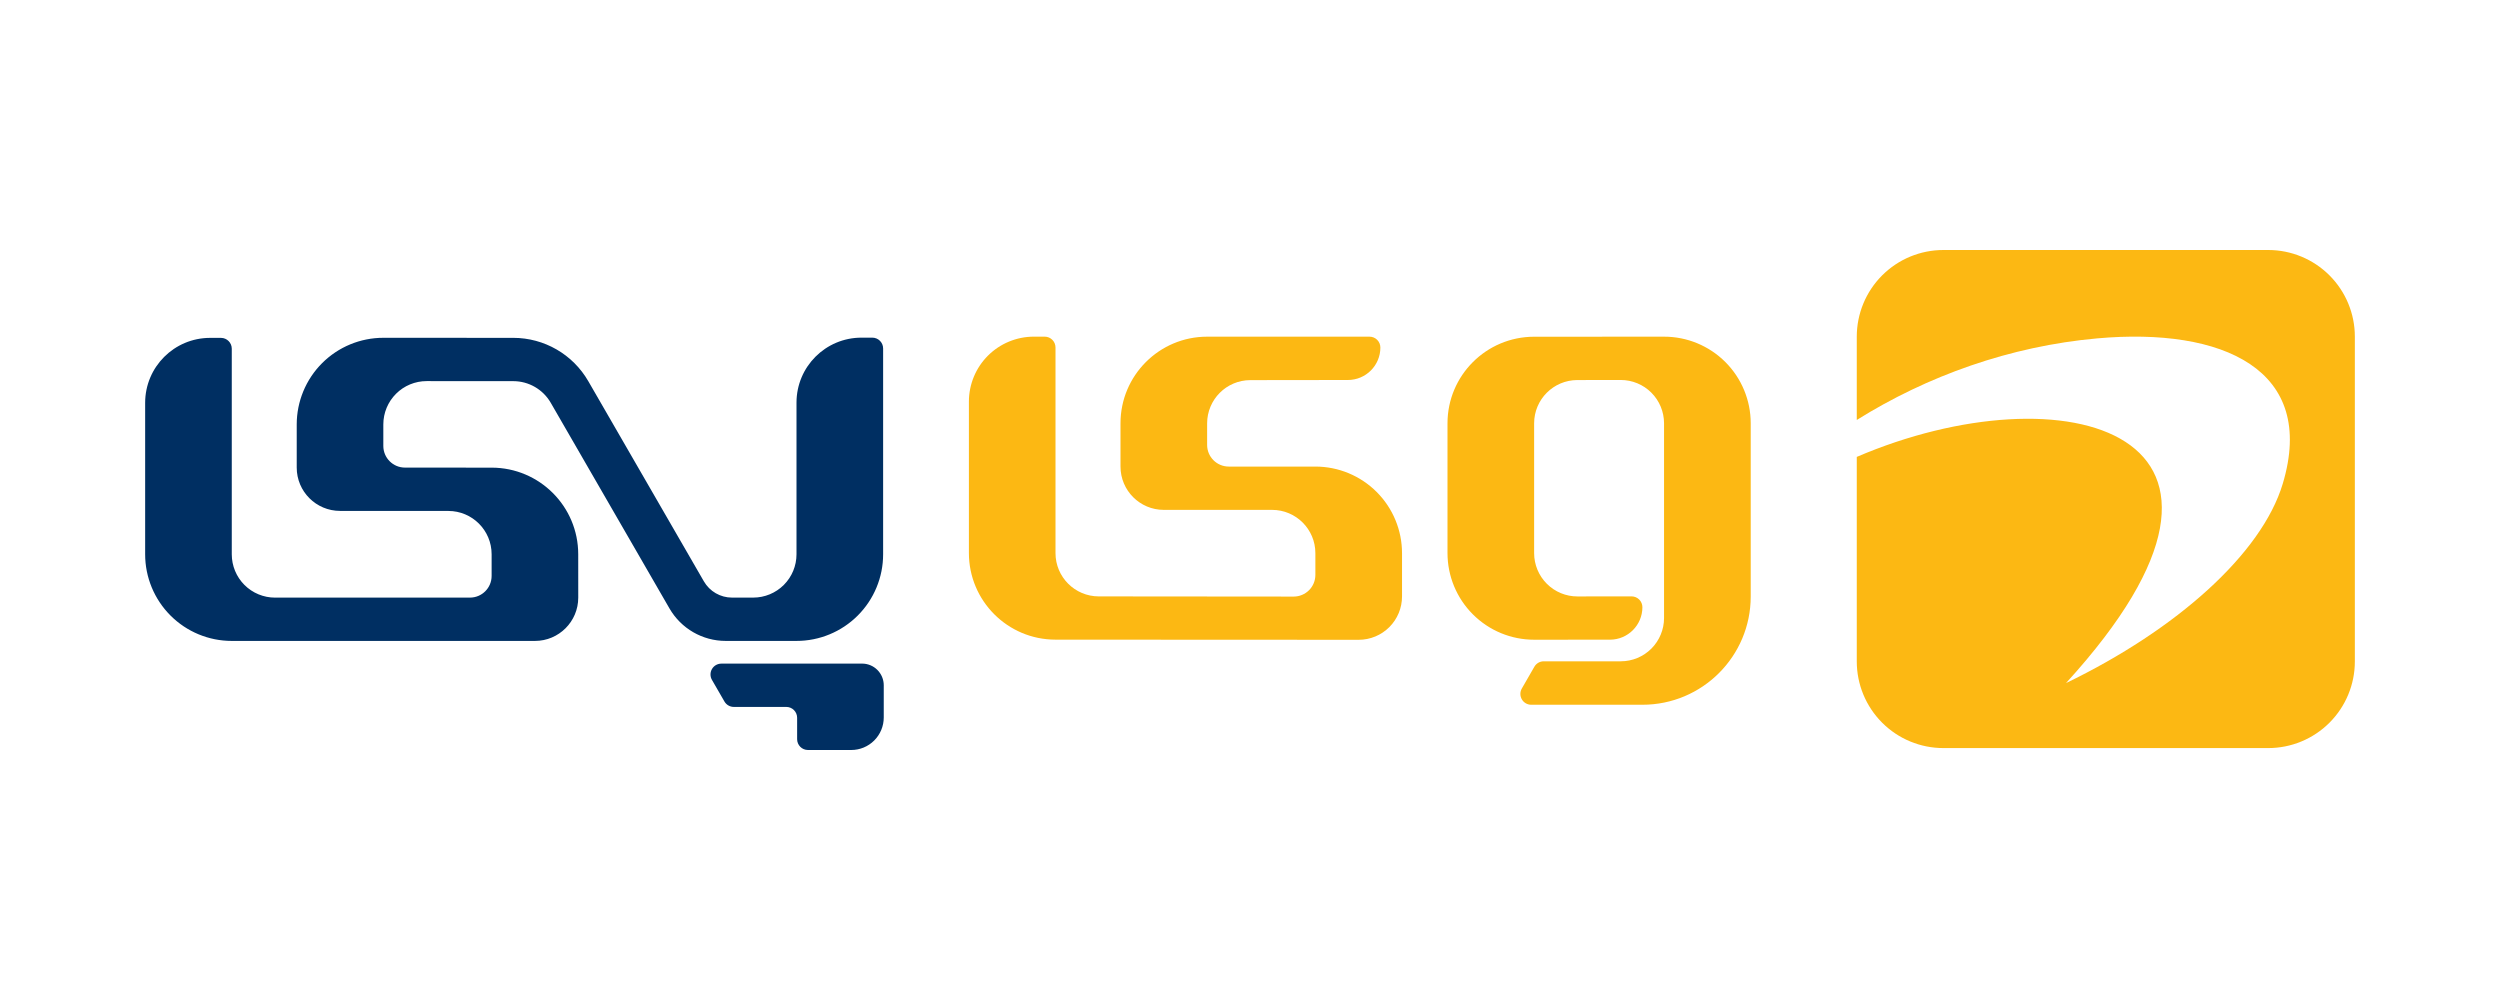
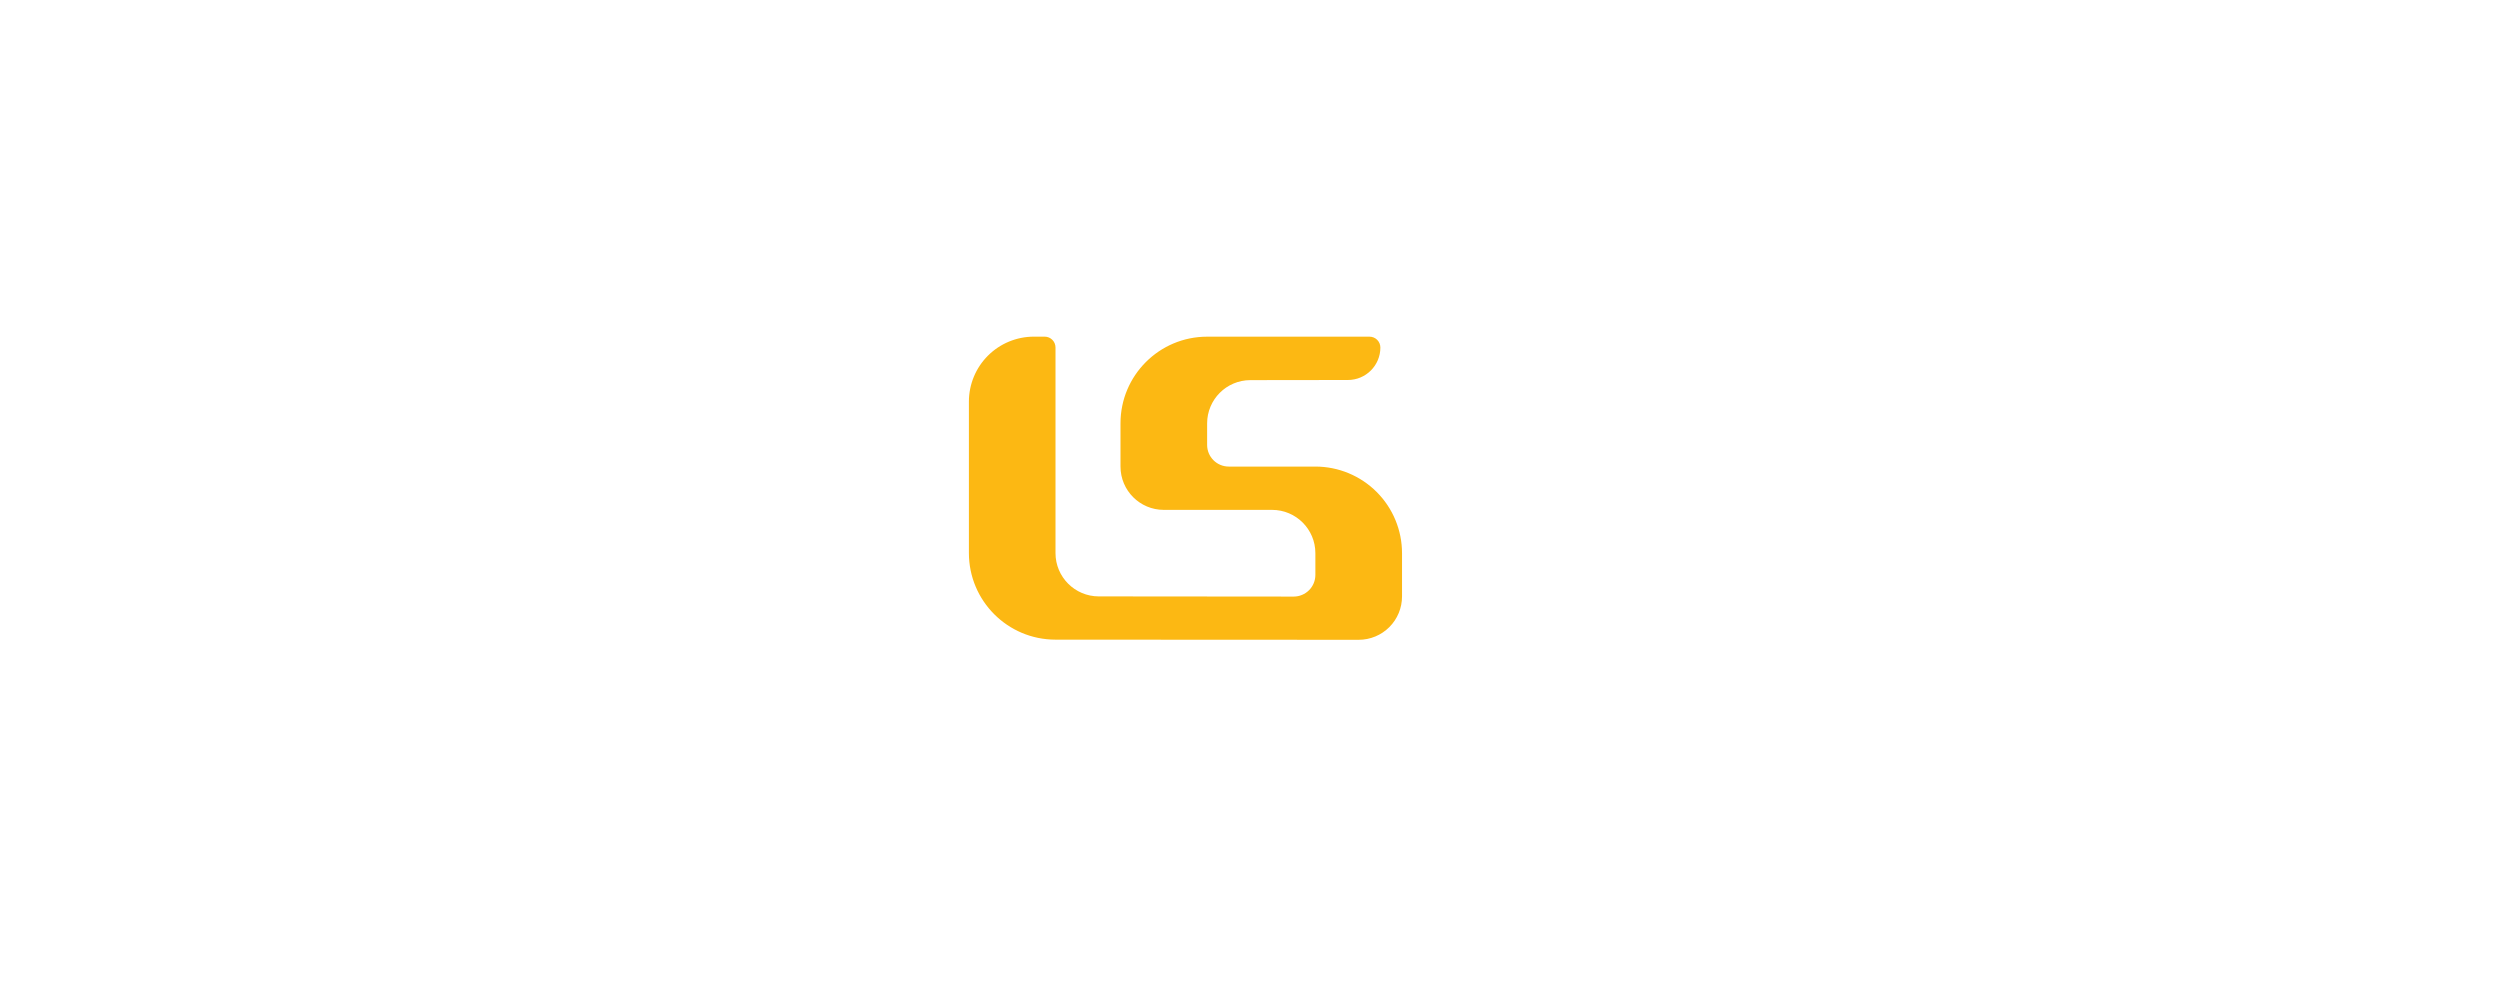
<svg xmlns="http://www.w3.org/2000/svg" version="1.1" id="Layer_1" x="0px" y="0px" viewBox="0 0 1000 400" style="enable-background:new 0 0 1000 400;" xml:space="preserve">
  <style type="text/css">
	.st0{fill-rule:evenodd;clip-rule:evenodd;fill:#002F62;}
	.st1{fill-rule:evenodd;clip-rule:evenodd;fill:#FCB813;}
</style>
  <g>
-     <path class="st0" d="M231.3,239.05c0,9.57-7.76,17.32-17.32,17.32c-28.21,0-84.6,0-121.27,0c-9.19,0-18-3.65-24.5-10.15   s-10.15-15.31-10.15-24.5v-60.58c0-14.35,11.63-25.99,25.99-25.99h4.33c2.39,0,4.33,1.94,4.33,4.33v82.25c0,4.6,1.83,9,5.07,12.25   c3.25,3.25,7.66,5.07,12.25,5.07c22.49,0,60.86,0,77.96-0.01c4.78,0,8.66-3.88,8.66-8.66v-8.68c0-9.56-7.75-17.32-17.31-17.32   c-12.9-0.01-30.43-0.02-43.33-0.02c-9.56-0.01-17.32-7.76-17.32-17.32v-17.27c0-9.19,3.65-18.01,10.15-24.51   s15.32-10.15,24.51-10.14c17.2,0.01,37.37,0.01,51.97,0.02c12.37,0,23.81,6.61,29.99,17.32c13.56,23.48,37.12,64.3,46.24,80.08   c2.32,4.02,6.61,6.5,11.25,6.5h8.48c4.59,0,9-1.82,12.25-5.07s5.07-7.66,5.07-12.25v-60.67c0-14.35,11.63-25.99,25.99-25.99h4.33   c2.39,0,4.33,1.94,4.33,4.33v82.33c0,9.19-3.65,18-10.15,24.5s-15.31,10.15-24.5,10.15h-28.31c-9.28,0-17.86-4.95-22.5-12.99   c-12.43-21.52-36.96-64.01-47.49-82.26c-3.09-5.36-8.81-8.66-14.99-8.66c-9.34,0-23.47-0.01-34.64-0.02   c-4.6,0-9.01,1.82-12.26,5.07s-5.08,7.66-5.08,12.25v8.62c0,4.78,3.88,8.66,8.66,8.66c8.45,0,21.88,0.01,34.67,0.02   c19.13,0.01,34.63,15.52,34.63,34.65L231.3,239.05L231.3,239.05z" />
-     <path class="st1" d="M648.28,151.99c4.6,0,9.01,1.82,12.26,5.07s5.08,7.66,5.08,12.26v77.88c0,4.59-1.83,9-5.07,12.25   c-3.25,3.25-7.66,5.07-12.25,5.07h-30.8c-1.55,0-2.98,0.83-3.75,2.17c-1.25,2.18-3.25,5.64-5.02,8.72   c-0.77,1.34-0.77,2.99,0.01,4.33c0.77,1.34,2.2,2.16,3.75,2.16c9.73,0,27.48,0,44.49,0c23.92,0,43.31-19.39,43.31-43.31v-69.27   c0-9.19-3.65-18.01-10.15-24.51s-15.32-10.15-24.51-10.14c-16.3,0.01-35.68,0.02-51.97,0.02C594.5,134.7,579,150.21,579,169.33   v51.91c0,9.19,3.65,18.01,10.16,24.51c6.5,6.5,15.32,10.15,24.52,10.14c10.77-0.01,21.99-0.02,30.3-0.02   c7.17,0,12.98-5.82,12.98-12.99l0,0c0-1.15-0.46-2.25-1.27-3.06s-1.92-1.27-3.07-1.27c-5.06,0.01-13.74,0.02-21.63,0.03   c-4.6,0.01-9.01-1.82-12.26-5.07s-5.08-7.66-5.08-12.26v-51.91c0-9.56,7.74-17.31,17.31-17.32C636.53,152,642.7,152,648.28,151.99z   " />
    <path class="st1" d="M482.84,134.67c-19.13,0.01-34.64,15.52-34.64,34.65v17.31c0,9.57,7.76,17.32,17.32,17.32h43.31   c9.57,0,17.32,7.76,17.32,17.32v8.69c0,2.3-0.91,4.5-2.54,6.13c-1.63,1.62-3.83,2.54-6.13,2.54c-17.11-0.01-55.49-0.05-77.97-0.07   c-9.56-0.01-17.31-7.76-17.31-17.32v-82.25c0-2.39-1.94-4.33-4.33-4.33h-4.33c-6.89,0-13.5,2.74-18.37,7.61s-7.61,11.48-7.61,18.38   v60.56c0,19.13,15.5,34.64,34.63,34.65c36.67,0.02,93.06,0.05,121.28,0.06c4.6,0,9.01-1.82,12.26-5.07s5.08-7.66,5.08-12.25v-17.32   c0-9.19-3.65-18-10.15-24.5s-15.31-10.15-24.5-10.15h-34.65c-4.78,0-8.66-3.88-8.66-8.66v-8.6c0-9.56,7.74-17.31,17.3-17.32   c12.1-0.02,28-0.04,39.02-0.05c7.17-0.01,12.98-5.82,12.98-12.99V139c0-1.15-0.46-2.25-1.27-3.06s-1.91-1.27-3.06-1.27   C536.82,134.65,507.01,134.66,482.84,134.67z" />
-     <path class="st0" d="M344.84,265.44c2.3,0,4.5,0.91,6.12,2.54c1.62,1.62,2.54,3.83,2.54,6.12V287c0,3.45-1.37,6.75-3.81,9.19   s-5.74,3.81-9.19,3.81h-17.32c-2.39,0-4.33-1.94-4.33-4.33v-8.57c0-2.39-1.94-4.33-4.33-4.33h-20.99c-1.55,0-2.98-0.83-3.75-2.16   c-1.25-2.16-3.24-5.61-5-8.66c-0.77-1.34-0.77-2.99,0-4.33s2.2-2.17,3.75-2.17h56.31V265.44z" />
-     <path class="st1" d="M742.71,167.99v-33.34c0-9.19,3.65-18,10.15-24.5S768.17,100,777.36,100h129.93c9.19,0,18,3.65,24.5,10.15   s10.15,15.31,10.15,24.5v129.93c0,9.19-3.65,18-10.15,24.5s-15.31,10.15-24.5,10.15H777.36c-9.19,0-18-3.65-24.5-10.15   s-10.15-15.31-10.15-24.5v-81.82c82.34-35.33,176.28-10.91,83.69,90.48c44.29-21.4,78.27-51.74,86.69-79.71   c13.76-45.7-23.98-62.67-74.19-58.18C804.01,138.47,770.83,150.4,742.71,167.99z" />
  </g>
</svg>